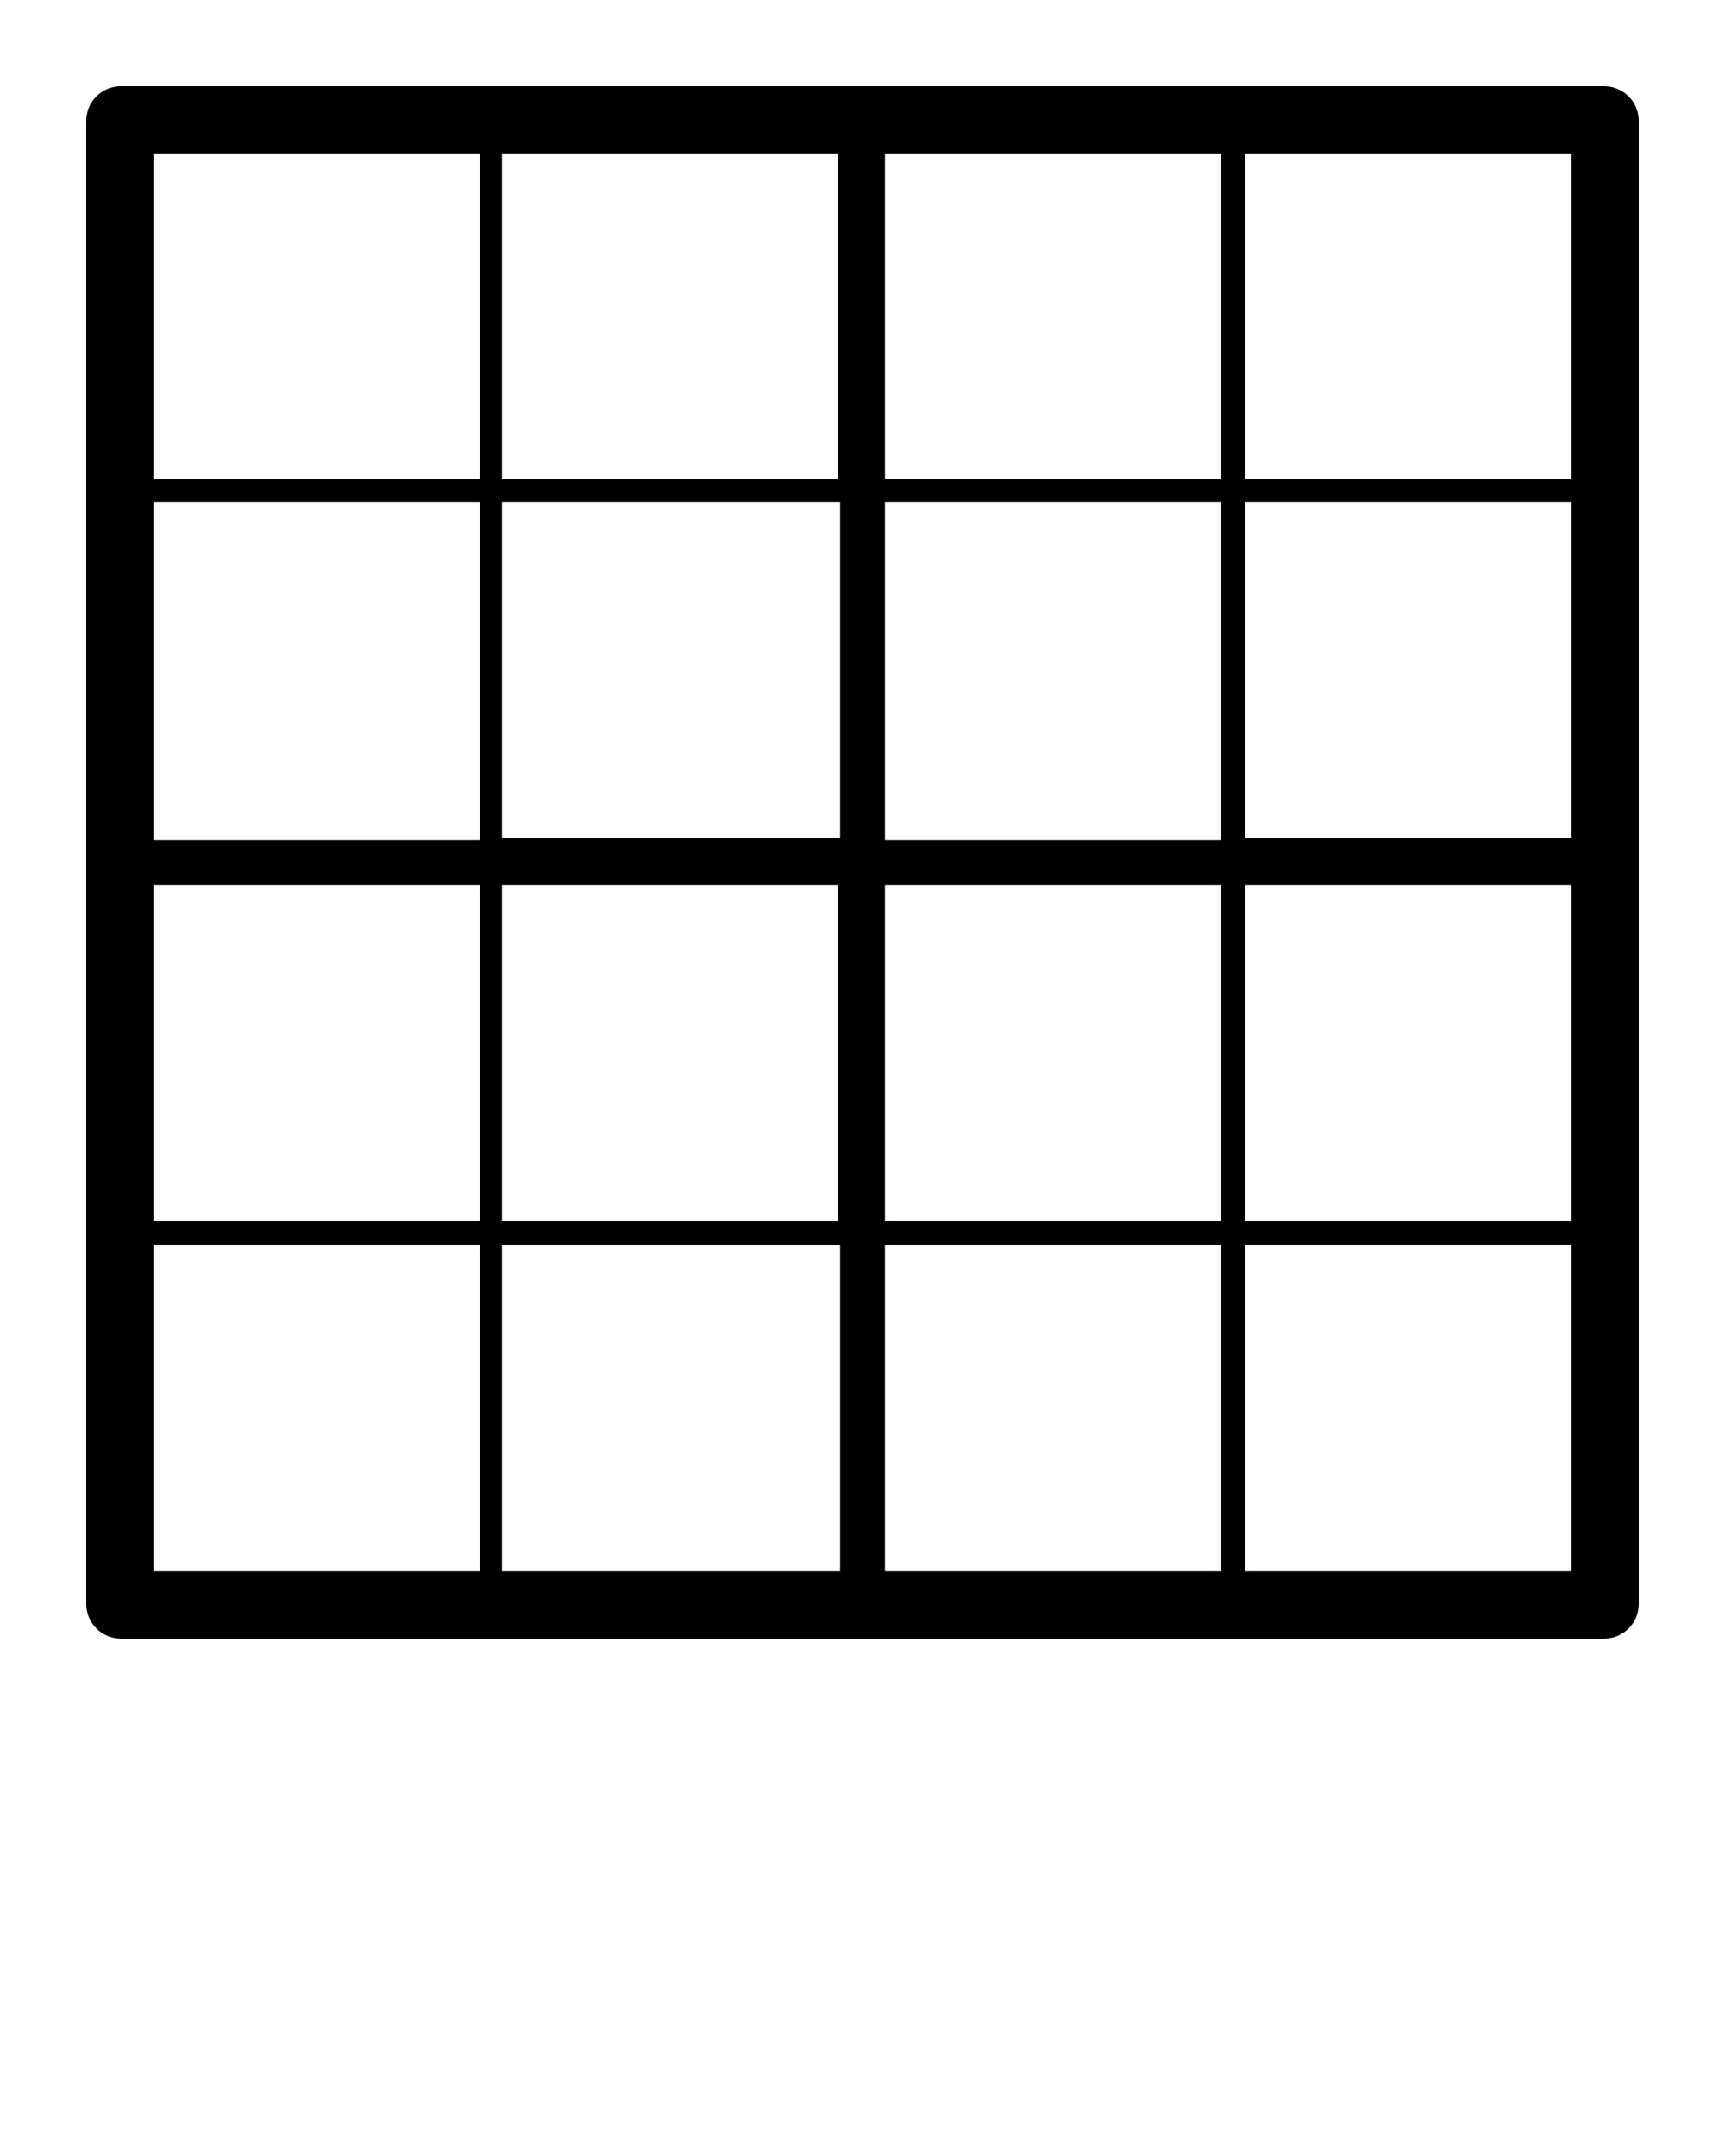
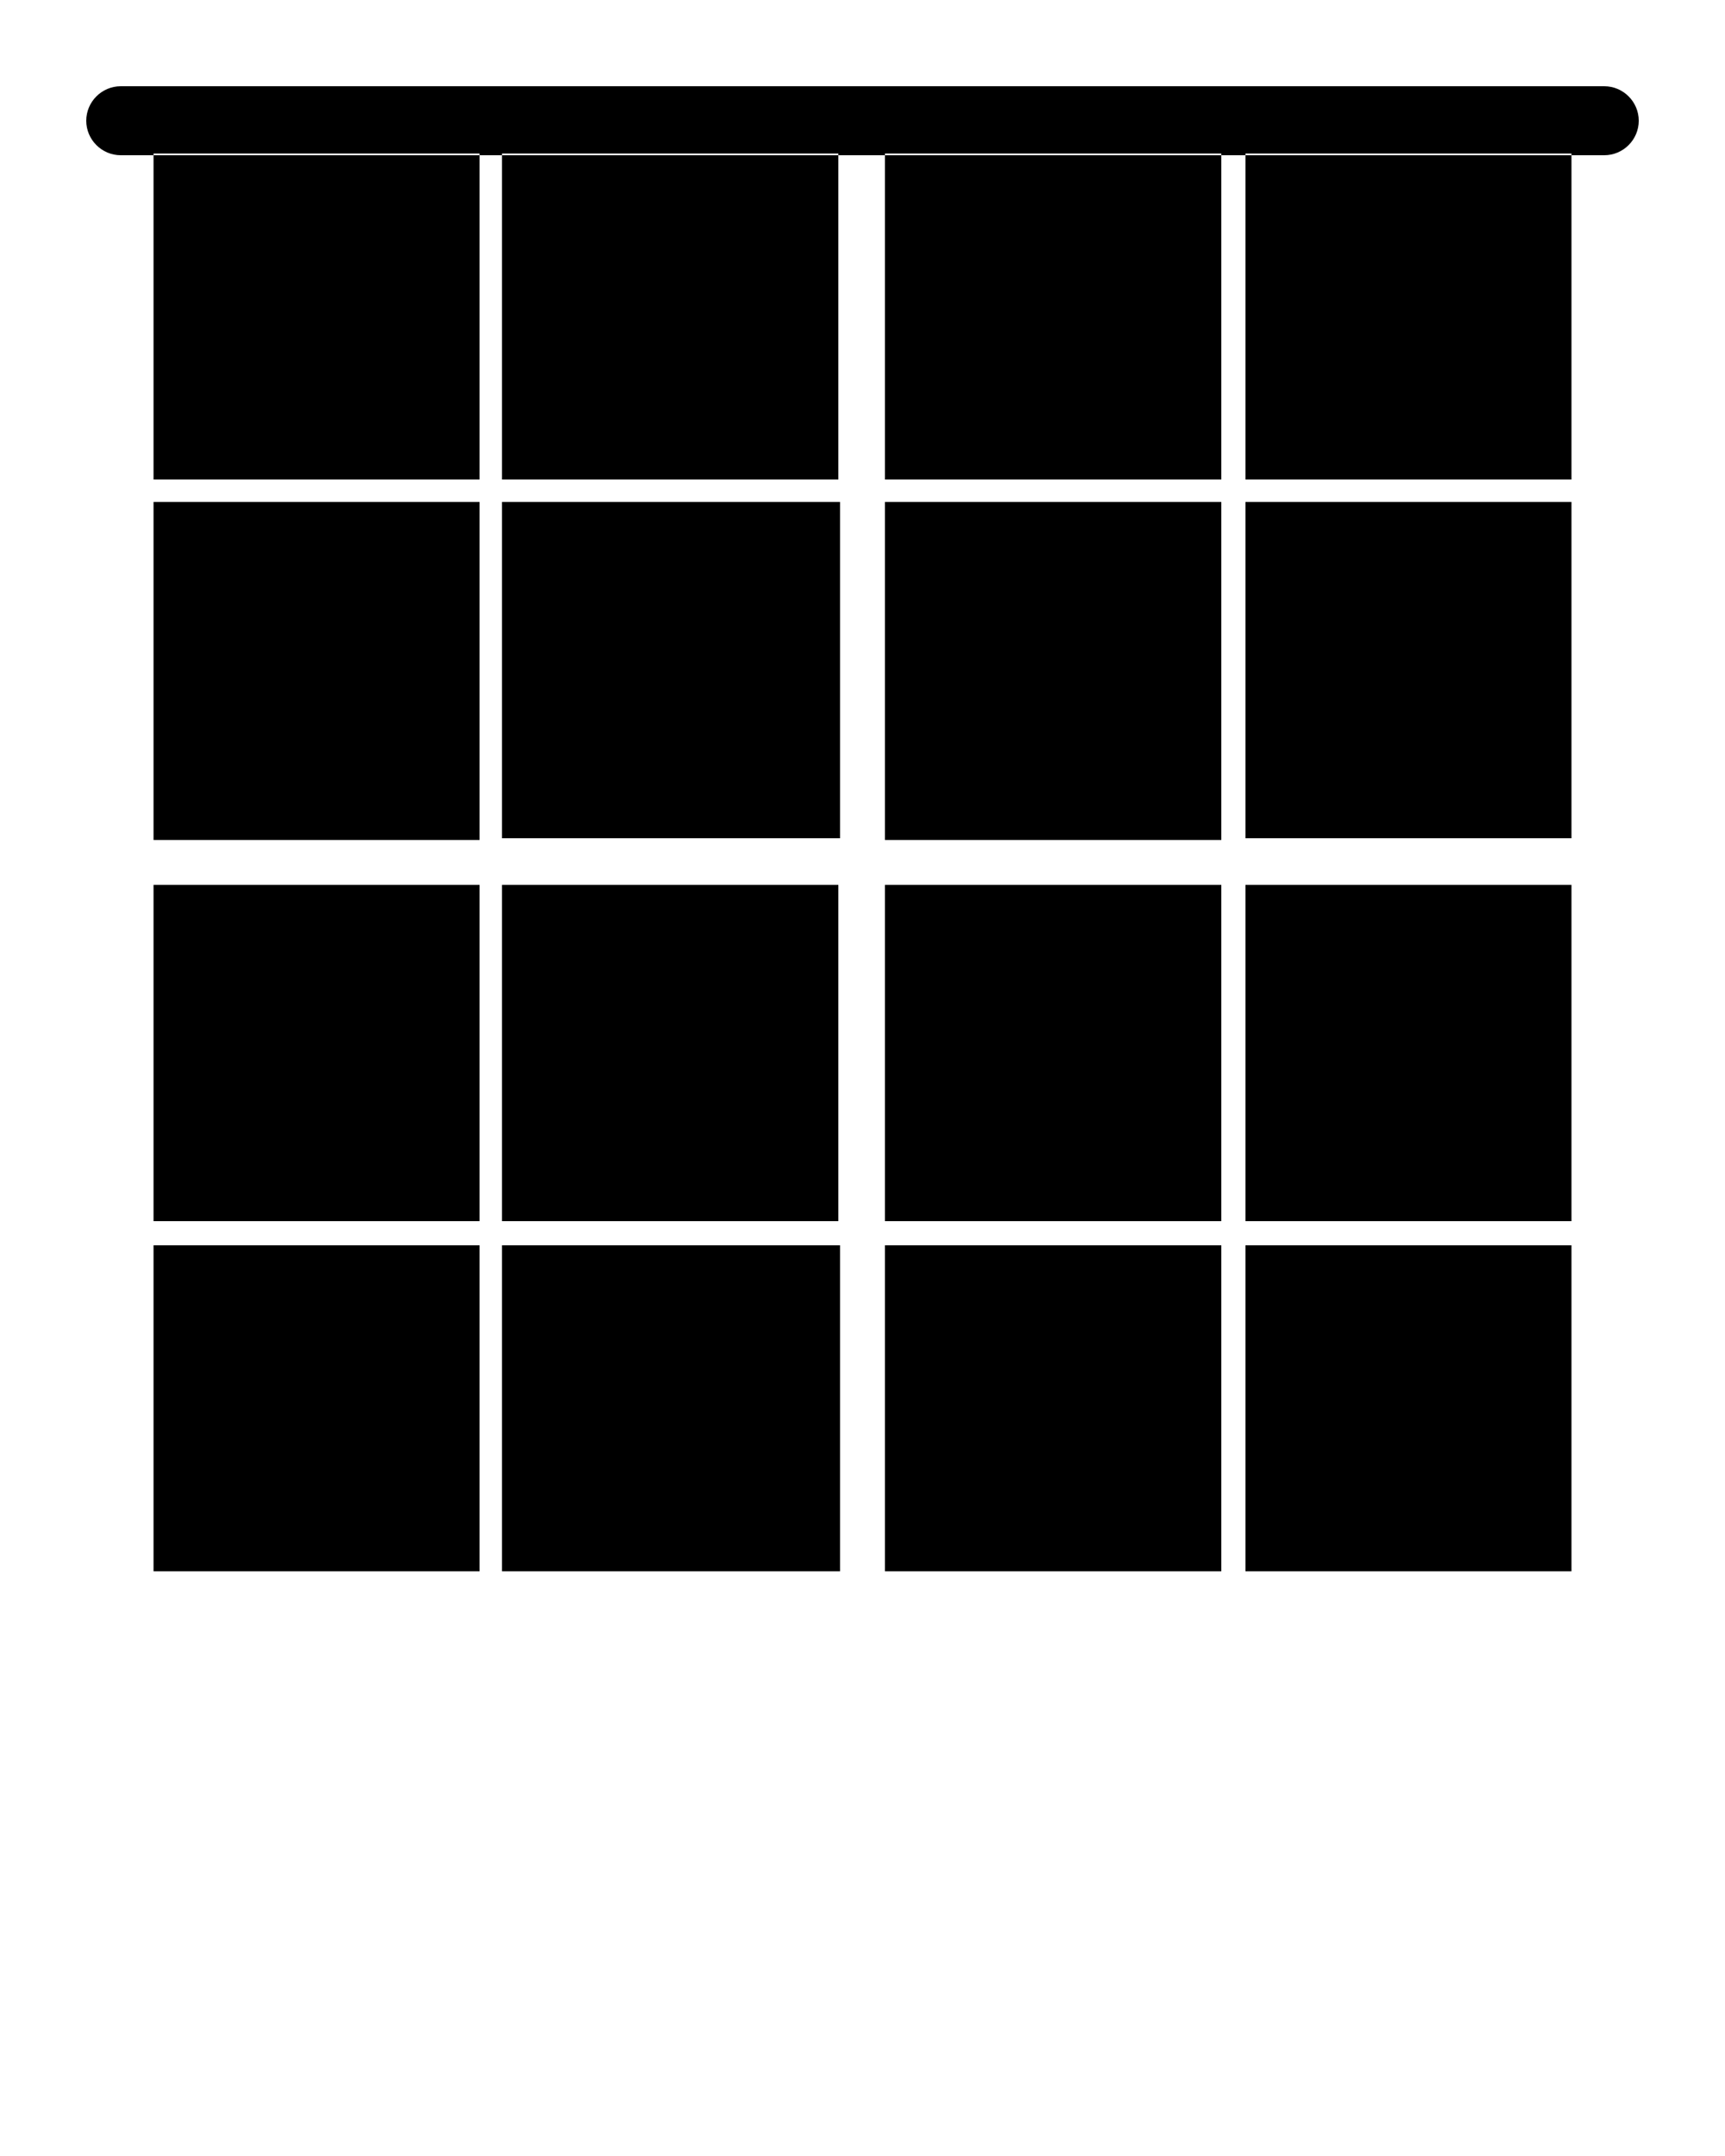
<svg xmlns="http://www.w3.org/2000/svg" version="1.1" x="0px" y="0px" viewBox="0 0 100 125" enable-background="new 0 0 100 100" xml:space="preserve">
-   <path d="M93,5H7C5.9,5,5,5.9,5,7V93c0,1.1,0.9,2,2,2H93c1.1,0,2-0.9,2-2V7C95,5.9,94.1,5,93,5z M70.9,48.7H51.3V29.1h19.5V48.7z   M72.2,29.1h18.9v19.5H72.2V29.1z M51.3,27.8V8.9h19.5v18.9H51.3z M48.7,27.8H29.1V8.9h19.5V27.8z M48.7,29.1v19.5H29.1V29.1H48.7z   M27.8,48.7H8.9V29.1h18.9V48.7z M8.9,51.3h18.9v19.5H8.9V51.3z M29.1,51.3h19.5v19.5H29.1V51.3z M48.7,72.2v18.9H29.1V72.2H48.7z   M51.3,72.2h19.5v18.9H51.3V72.2z M51.3,70.9V51.3h19.5v19.5H51.3z M72.2,51.3h18.9v19.5H72.2V51.3z M91.1,27.8H72.2V8.9h18.9V27.8z   M27.8,8.9v18.9H8.9V8.9H27.8z M8.9,72.2h18.9v18.9H8.9V72.2z M72.2,91.1V72.2h18.9v18.9H72.2z" />
+   <path d="M93,5H7C5.9,5,5,5.9,5,7c0,1.1,0.9,2,2,2H93c1.1,0,2-0.9,2-2V7C95,5.9,94.1,5,93,5z M70.9,48.7H51.3V29.1h19.5V48.7z   M72.2,29.1h18.9v19.5H72.2V29.1z M51.3,27.8V8.9h19.5v18.9H51.3z M48.7,27.8H29.1V8.9h19.5V27.8z M48.7,29.1v19.5H29.1V29.1H48.7z   M27.8,48.7H8.9V29.1h18.9V48.7z M8.9,51.3h18.9v19.5H8.9V51.3z M29.1,51.3h19.5v19.5H29.1V51.3z M48.7,72.2v18.9H29.1V72.2H48.7z   M51.3,72.2h19.5v18.9H51.3V72.2z M51.3,70.9V51.3h19.5v19.5H51.3z M72.2,51.3h18.9v19.5H72.2V51.3z M91.1,27.8H72.2V8.9h18.9V27.8z   M27.8,8.9v18.9H8.9V8.9H27.8z M8.9,72.2h18.9v18.9H8.9V72.2z M72.2,91.1V72.2h18.9v18.9H72.2z" />
</svg>